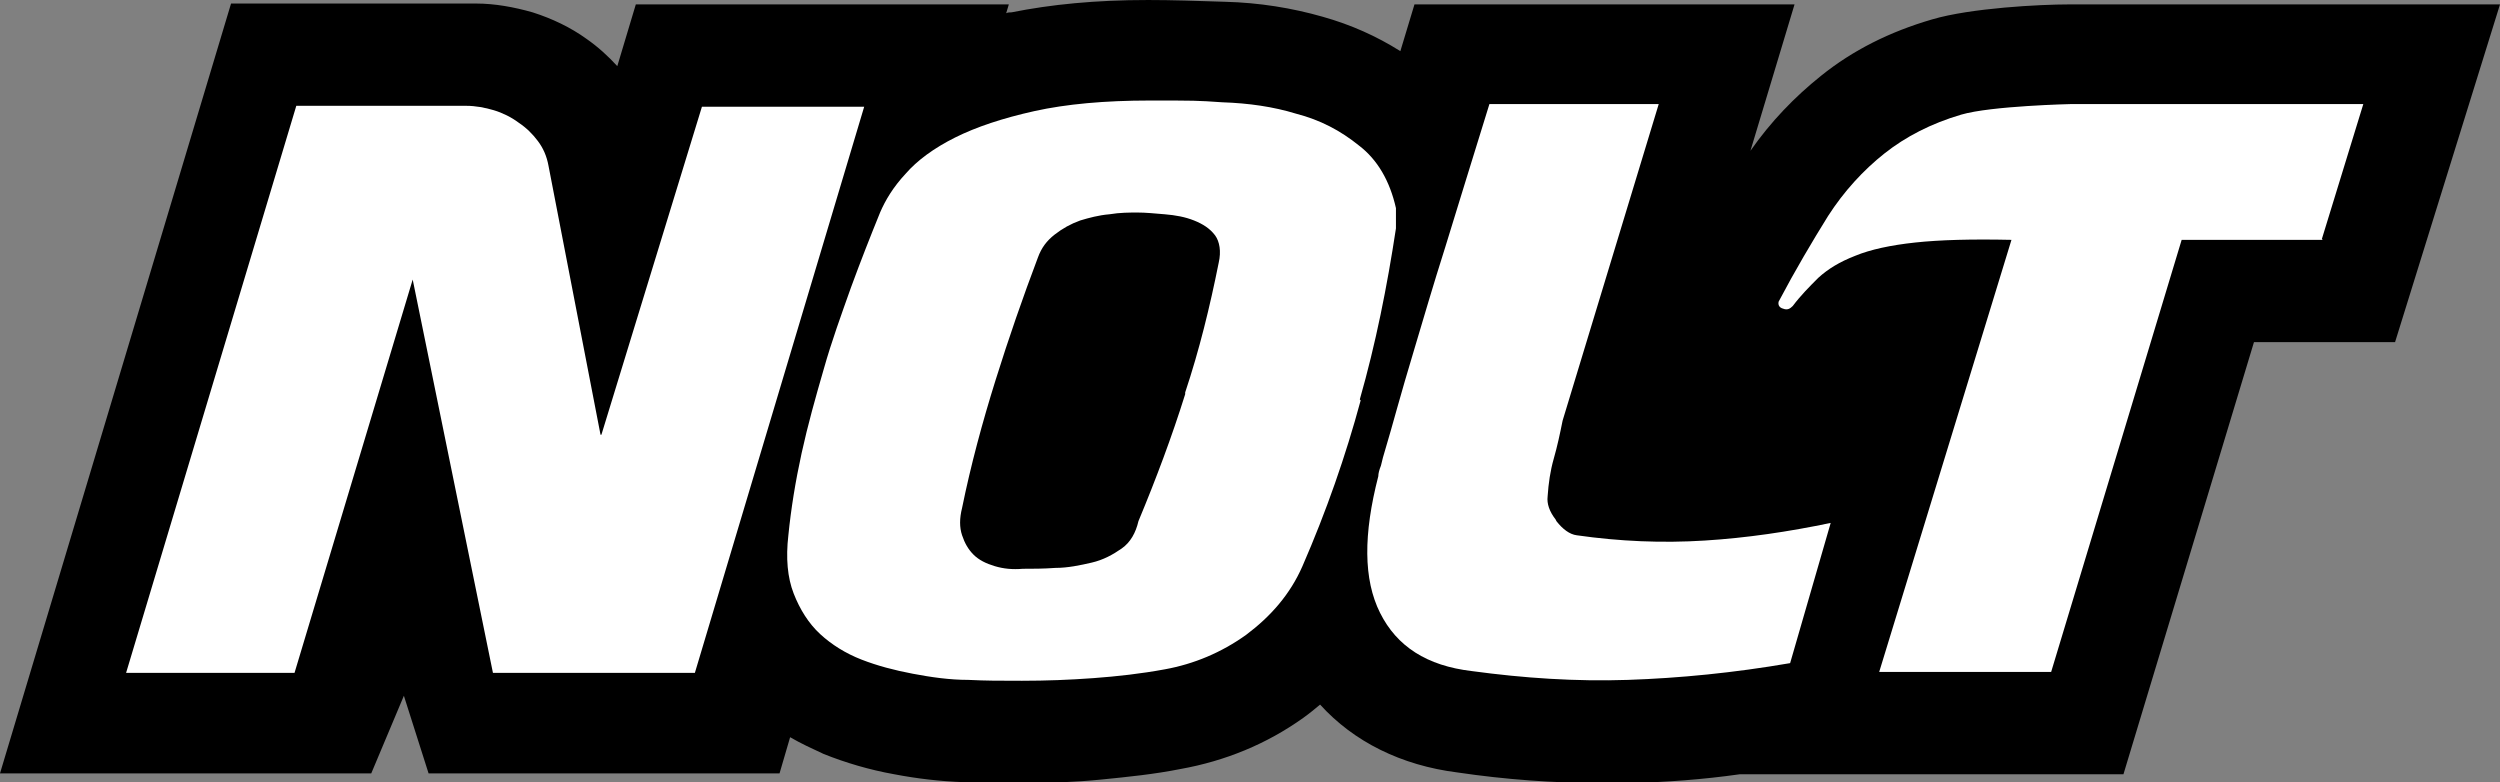
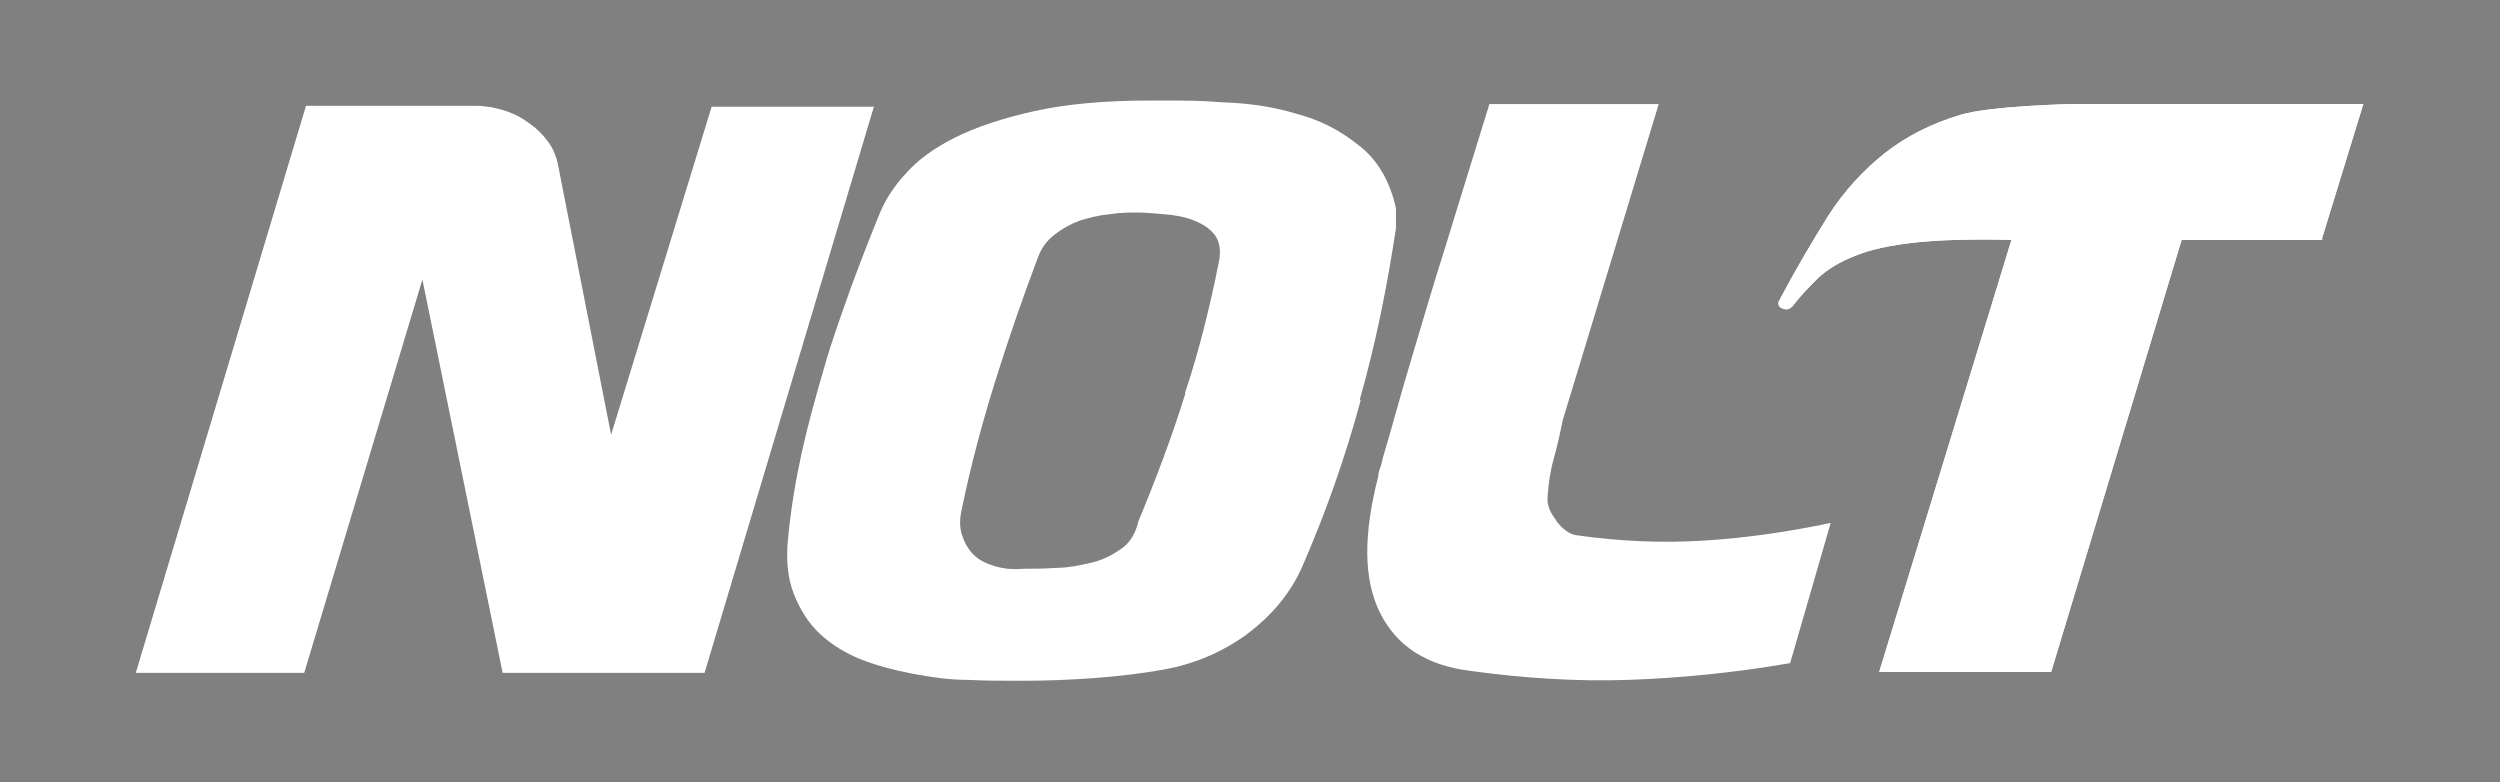
<svg xmlns="http://www.w3.org/2000/svg" id="Calque_1" data-name="Calque 1" viewBox="0 0 283.5 88.7">
  <rect x="0" y="0" width="283.5" height="88.7" fill="#808080" stroke="none" />
  <defs>
    <style>      .cls-1 {        fill: #000;      }      .cls-1, .cls-2 {        stroke-width: 0px;      }      .cls-2 {        fill: #fff;      }    </style>
  </defs>
-   <path class="cls-2" d="M69.3,49.3l11.4-37.2h18.4l-19.2,64.2h-22.9l-9.1-44.6-13.4,44.6H15.4L34.7,12h19.3c1,0,2.1.2,3.1.5,1,.3,2,.8,2.8,1.4.9.6,1.6,1.3,2.2,2.1.6.8,1,1.7,1.2,2.8l5.9,30.5Z" />
+   <path class="cls-2" d="M69.3,49.3l11.4-37.2h18.4l-19.2,64.2h-22.9l-9.1-44.6-13.4,44.6H15.4L34.7,12h19.3c1,0,2.1.2,3.1.5,1,.3,2,.8,2.8,1.4.9.6,1.6,1.3,2.2,2.1.6.8,1,1.7,1.2,2.8Z" />
  <path class="cls-2" d="M154.3,45.4c-1.7,6.3-3.9,12.6-6.6,18.8-1.4,3.2-3.6,5.7-6.4,7.8-2.8,2-5.9,3.3-9.2,3.9-2.7.5-5.4.8-8.1,1-2.7.2-5.4.3-8.1.3s-4,0-6.1-.1c-2.1,0-4.2-.3-6.3-.7s-4-.9-5.8-1.6c-1.8-.7-3.4-1.7-4.7-2.9-1.3-1.2-2.3-2.8-3-4.6-.7-1.8-.9-4-.6-6.6.3-3,.8-6.1,1.5-9.3.7-3.2,1.6-6.4,2.5-9.5.9-3.2,2-6.2,3.1-9.3,1.1-3,2.2-5.8,3.3-8.5.6-1.4,1.5-2.9,2.9-4.4,1.3-1.5,3.2-2.9,5.6-4.1,2.4-1.2,5.4-2.2,9-3s8-1.2,13.1-1.2,5.3,0,8.2.2c3,.1,5.8.5,8.4,1.3,2.7.7,5,1.9,7.1,3.6,2.1,1.6,3.5,4,4.2,7.1v2.3c-1,6.6-2.3,13.1-4.1,19.4ZM134.4,44.5c1.6-4.8,2.8-9.7,3.8-14.7.3-1.3.1-2.4-.4-3.1-.6-.8-1.4-1.3-2.4-1.7-1-.4-2.1-.6-3.3-.7-1.2-.1-2.2-.2-3.1-.2s-2,0-3.2.2c-1.2.1-2.3.4-3.3.7-1.1.4-2,.9-2.9,1.6-.9.7-1.5,1.5-1.9,2.6-1.7,4.5-3.3,9.1-4.8,13.9-1.5,4.8-2.8,9.6-3.8,14.5-.3,1.2-.3,2.2,0,3.1.3.9.7,1.6,1.3,2.2.6.6,1.4,1,2.4,1.3,1,.3,2,.4,3.2.3,1.1,0,2.3,0,3.7-.1,1.4,0,2.8-.3,4.1-.6,1.3-.3,2.4-.9,3.4-1.6,1-.7,1.6-1.8,1.9-3.1,2-4.8,3.8-9.6,5.3-14.4Z" />
-   <path class="cls-2" d="M176.5,59.1c.7.9,1.5,1.5,2.3,1.6,4.9.7,9.7.9,14.5.6,4.8-.3,9.5-1,14.3-2l-4.6,15.9c-6.4,1.1-12.5,1.7-18.4,1.9-5.9.2-11.8-.2-17.7-1-5.1-.6-8.5-2.8-10.4-6.6-1.9-3.8-1.9-8.9-.2-15.5,0-.3.1-.7.3-1.2.1-.5.3-1.2.6-2.2.3-1,.7-2.4,1.2-4.2.5-1.8,1.2-4.2,2.1-7.2.9-3,2-6.8,3.4-11.2,1.4-4.5,3-9.8,5-16.2h19.2l-10.9,35.9c-.3,1.5-.6,2.9-1,4.3-.4,1.4-.6,2.8-.7,4.3-.1.8.2,1.7.9,2.6Z" />
  <path class="cls-2" d="M263.4,27.2h-16l-14.8,49h-19.5l15-49c-4.5-.1-8.1,0-10.9.3-2.8.3-5.1.8-6.8,1.5-1.8.7-3.1,1.5-4.2,2.5-1,1-2,2-2.9,3.2-.3.3-.6.5-1.1.3-.4-.1-.6-.4-.5-.8,1.9-3.6,3.8-6.8,5.6-9.7,1.8-2.8,4-5.2,6.4-7.1,2.4-1.9,5.3-3.4,8.7-4.4,3.4-1,12.5-1.2,12.5-1.2h33.1l-4.7,15.3Z" />
-   <path class="cls-1" d="M234.9.5h-.3c-3.2,0-11.1.4-15.5,1.7-4.8,1.4-9,3.5-12.6,6.4-3,2.4-5.7,5.2-8,8.5l5-16.6h-43.1l-1.6,5.3c-2.7-1.7-5.6-3-8.8-3.9-3.5-1-7.2-1.6-11.1-1.7-3.1-.1-6-.2-8.7-.2-6,0-11,.5-15.5,1.4-.2,0-.4,0-.6.1l.3-1h-42.3l-2.1,7c-1-1.1-2.2-2.2-3.5-3.1-1.8-1.3-3.9-2.3-6.1-3-2.1-.6-4.3-1-6.4-1h-27.8L0,87.7h42.1l3.7-8.8,2.8,8.8h39.8l1.2-4.1c1.2.7,2.5,1.3,3.8,1.9,2.5,1,5.2,1.8,8,2.3,2.6.5,5.2.8,7.9.9,2.3,0,4.5.1,6.6.1,3,0,6-.1,9-.4,3-.3,6-.6,9-1.2,5-.9,9.7-2.8,13.9-5.8.7-.5,1.3-1,1.9-1.5,3.8,4.2,9.2,6.9,15.6,7.7,5.4.8,10.9,1.2,16.3,1.2s2.2,0,3.2,0c4.1-.1,8.3-.4,12.5-1h0s43.5,0,43.5,0l14.8-49h16L283.5.5h-48.6Z" />
-   <path class="cls-2" d="M68.2,49.3l11.4-37.2h18.4l-19.2,64.2h-22.9l-9.1-44.6-13.4,44.6H14.3L33.6,12h19.3c1,0,2.1.2,3.1.5,1,.3,2,.8,2.8,1.4.9.6,1.6,1.3,2.2,2.1.6.8,1,1.7,1.2,2.8l5.9,30.5Z" />
-   <path class="cls-2" d="M154.3,45.4c-1.7,6.3-3.9,12.6-6.6,18.8-1.4,3.2-3.6,5.7-6.4,7.8-2.8,2-5.9,3.3-9.2,3.9-2.7.5-5.4.8-8.1,1-2.7.2-5.4.3-8.1.3s-4,0-6.1-.1c-2.1,0-4.2-.3-6.3-.7s-4-.9-5.8-1.6c-1.8-.7-3.4-1.7-4.7-2.9-1.3-1.2-2.3-2.8-3-4.6-.7-1.8-.9-4-.6-6.6.3-3,.8-6.1,1.5-9.3.7-3.2,1.6-6.4,2.5-9.5.9-3.2,2-6.2,3.1-9.3,1.1-3,2.2-5.8,3.3-8.5.6-1.4,1.5-2.9,2.9-4.4,1.3-1.5,3.2-2.9,5.6-4.1,2.4-1.2,5.4-2.2,9-3s8-1.2,13.1-1.2,5.3,0,8.2.2c3,.1,5.8.5,8.4,1.3,2.7.7,5,1.9,7.1,3.6,2.1,1.6,3.5,4,4.2,7.1v2.3c-1,6.6-2.3,13.1-4.1,19.4ZM134.4,44.5c1.6-4.8,2.8-9.7,3.8-14.7.3-1.3.1-2.4-.4-3.1-.6-.8-1.4-1.3-2.4-1.7-1-.4-2.1-.6-3.3-.7-1.2-.1-2.2-.2-3.1-.2s-2,0-3.2.2c-1.2.1-2.3.4-3.3.7-1.1.4-2,.9-2.9,1.6-.9.7-1.5,1.5-1.9,2.6-1.7,4.5-3.3,9.1-4.8,13.9-1.5,4.8-2.8,9.6-3.8,14.5-.3,1.2-.3,2.2,0,3.1.3.9.7,1.6,1.3,2.2.6.6,1.4,1,2.4,1.3,1,.3,2,.4,3.2.3,1.1,0,2.3,0,3.7-.1,1.4,0,2.8-.3,4.1-.6,1.3-.3,2.4-.9,3.4-1.6,1-.7,1.6-1.8,1.9-3.1,2-4.8,3.8-9.6,5.3-14.4Z" />
  <path class="cls-2" d="M176.5,59.1c.7.9,1.5,1.5,2.3,1.6,4.9.7,9.7.9,14.5.6,4.8-.3,9.5-1,14.3-2l-4.6,15.9c-6.4,1.1-12.5,1.7-18.4,1.9-5.9.2-11.8-.2-17.7-1-5.1-.6-8.5-2.8-10.4-6.6-1.9-3.8-1.9-8.9-.2-15.5,0-.3.1-.7.3-1.2.1-.5.3-1.2.6-2.2.3-1,.7-2.4,1.2-4.2.5-1.8,1.2-4.2,2.1-7.2.9-3,2-6.8,3.4-11.2,1.4-4.5,3-9.8,5-16.2h19.2l-10.9,35.9c-.3,1.5-.6,2.9-1,4.3-.4,1.4-.6,2.8-.7,4.3-.1.8.2,1.7.9,2.6Z" />
  <path class="cls-2" d="M263.4,27.2h-16l-14.8,49h-19.5l15-49c-4.5-.1-8.1,0-10.9.3-2.8.3-5.1.8-6.8,1.5-1.8.7-3.1,1.5-4.2,2.5-1,1-2,2-2.9,3.2-.3.3-.6.5-1.1.3-.4-.1-.6-.4-.5-.8,1.9-3.6,3.8-6.8,5.6-9.7,1.8-2.8,4-5.2,6.4-7.1,2.4-1.9,5.3-3.4,8.7-4.4,3.4-1,12.5-1.2,12.5-1.2h33.1l-4.7,15.3Z" />
</svg>